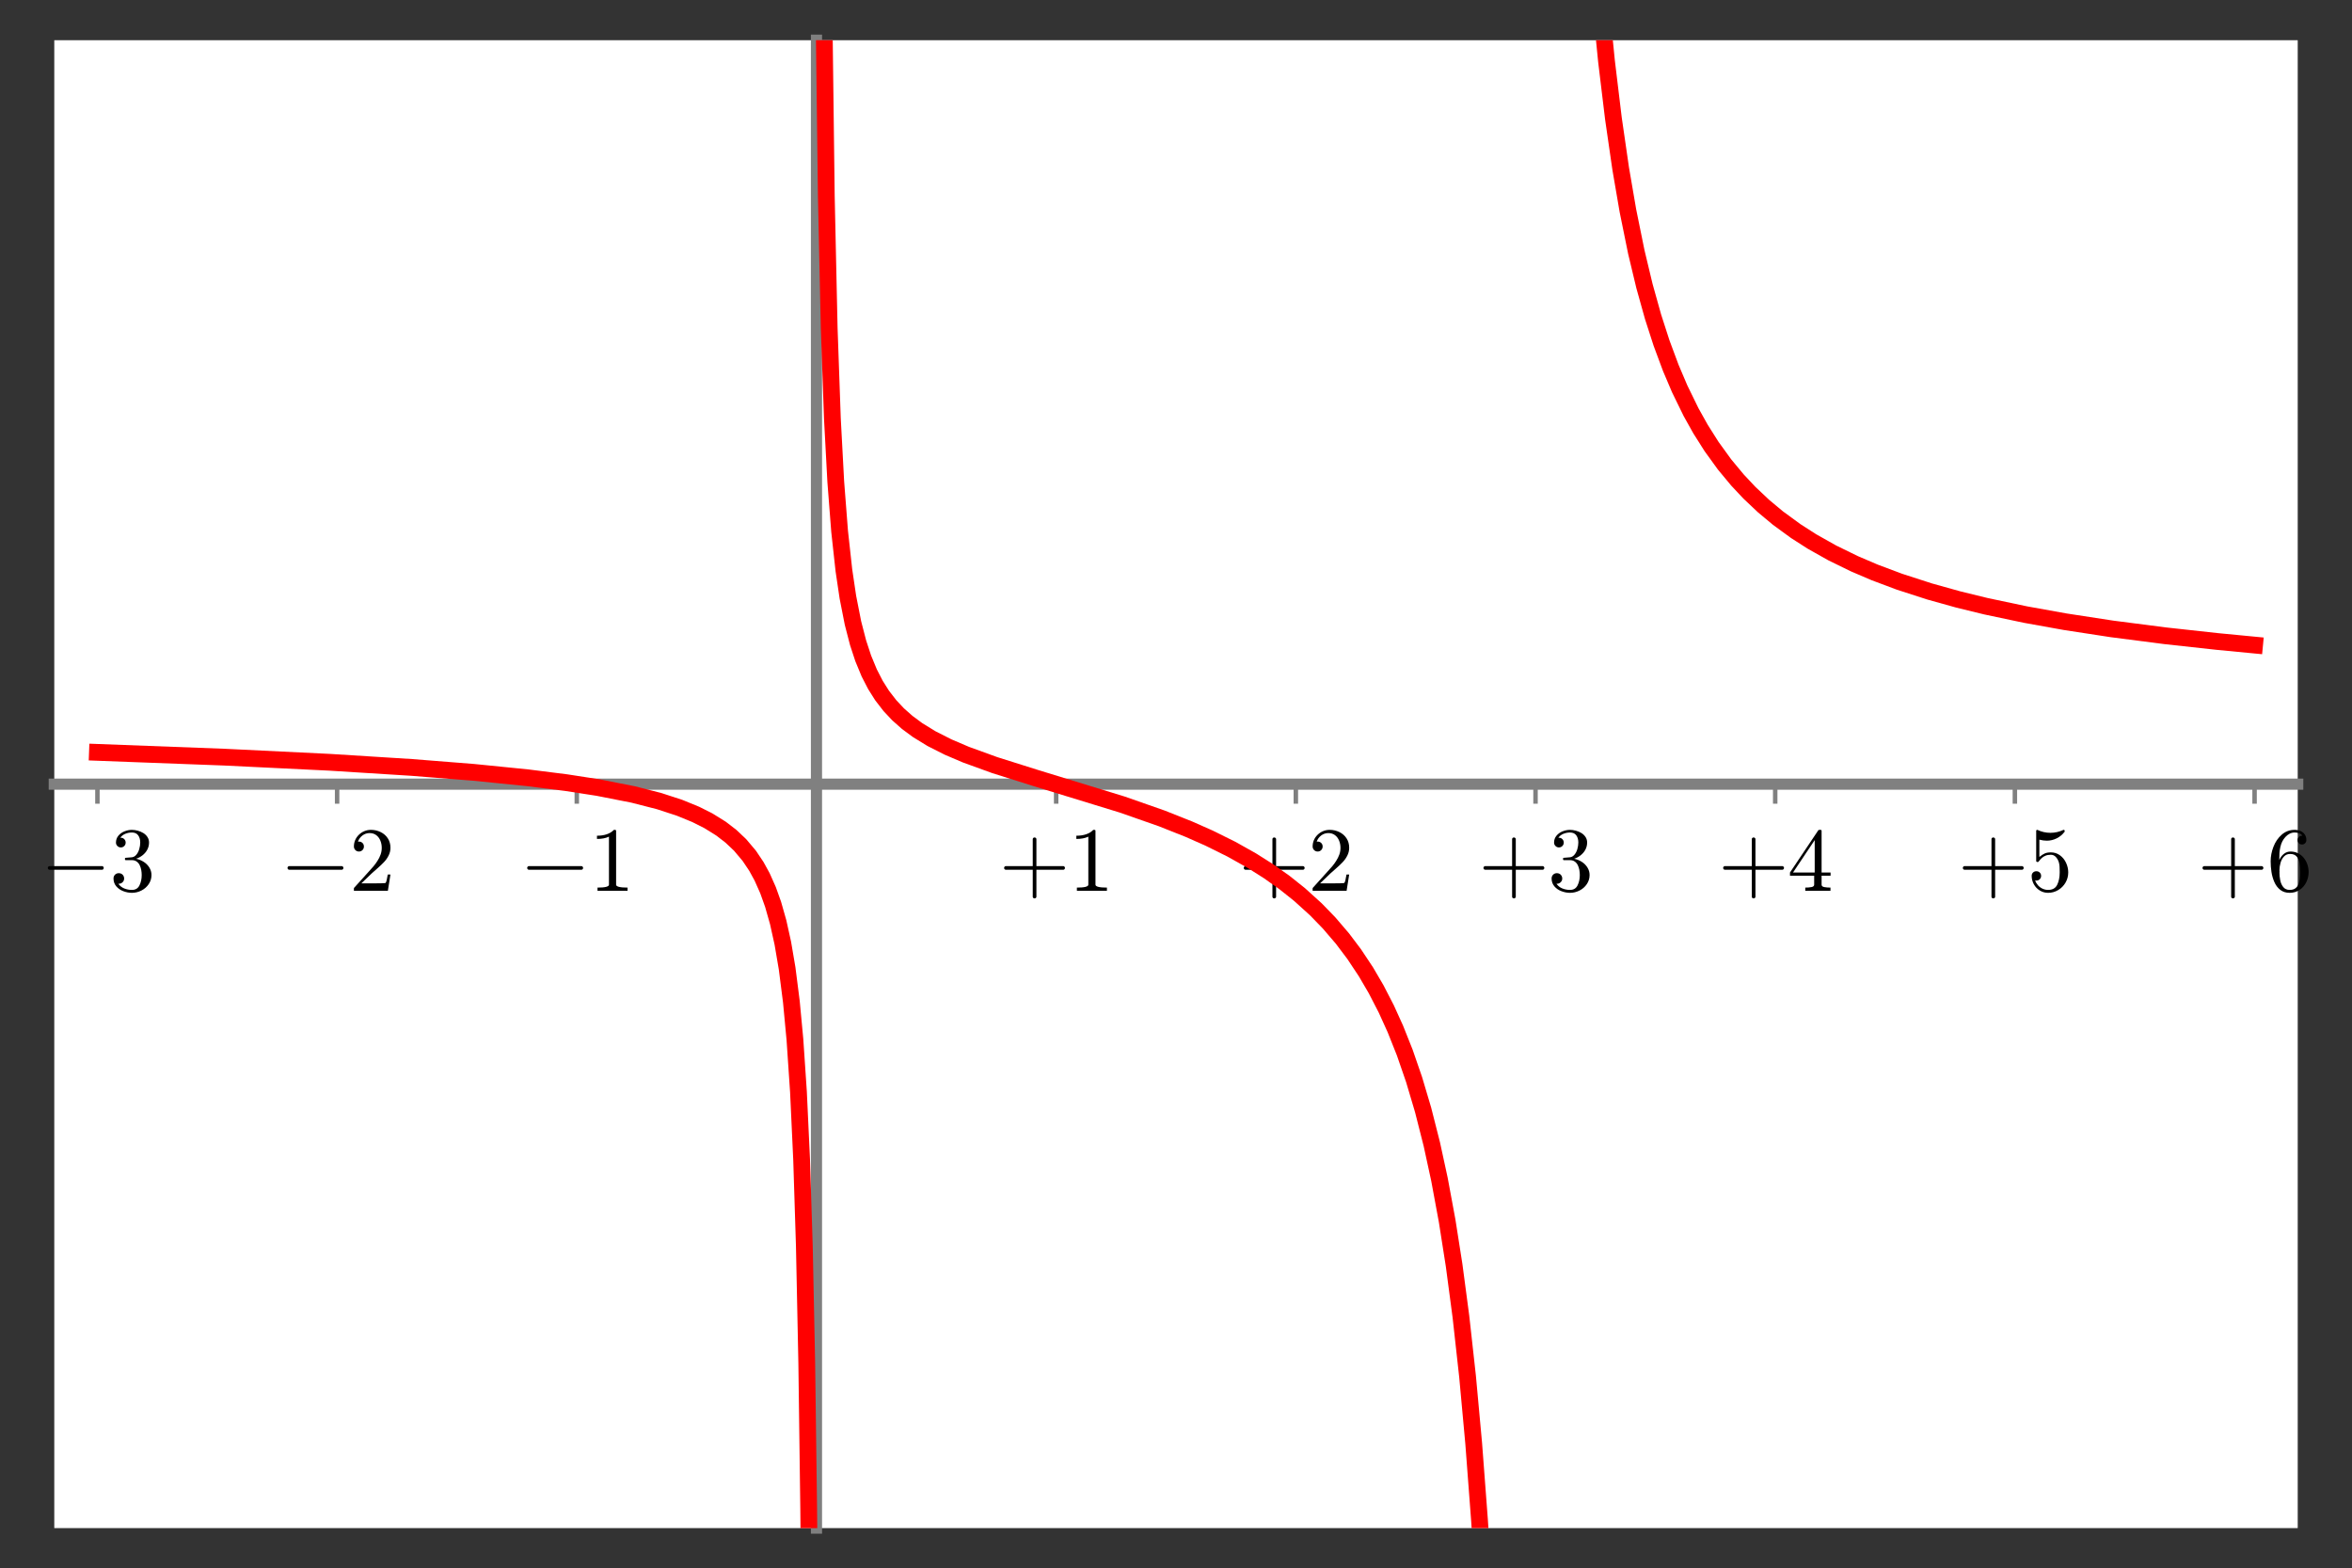
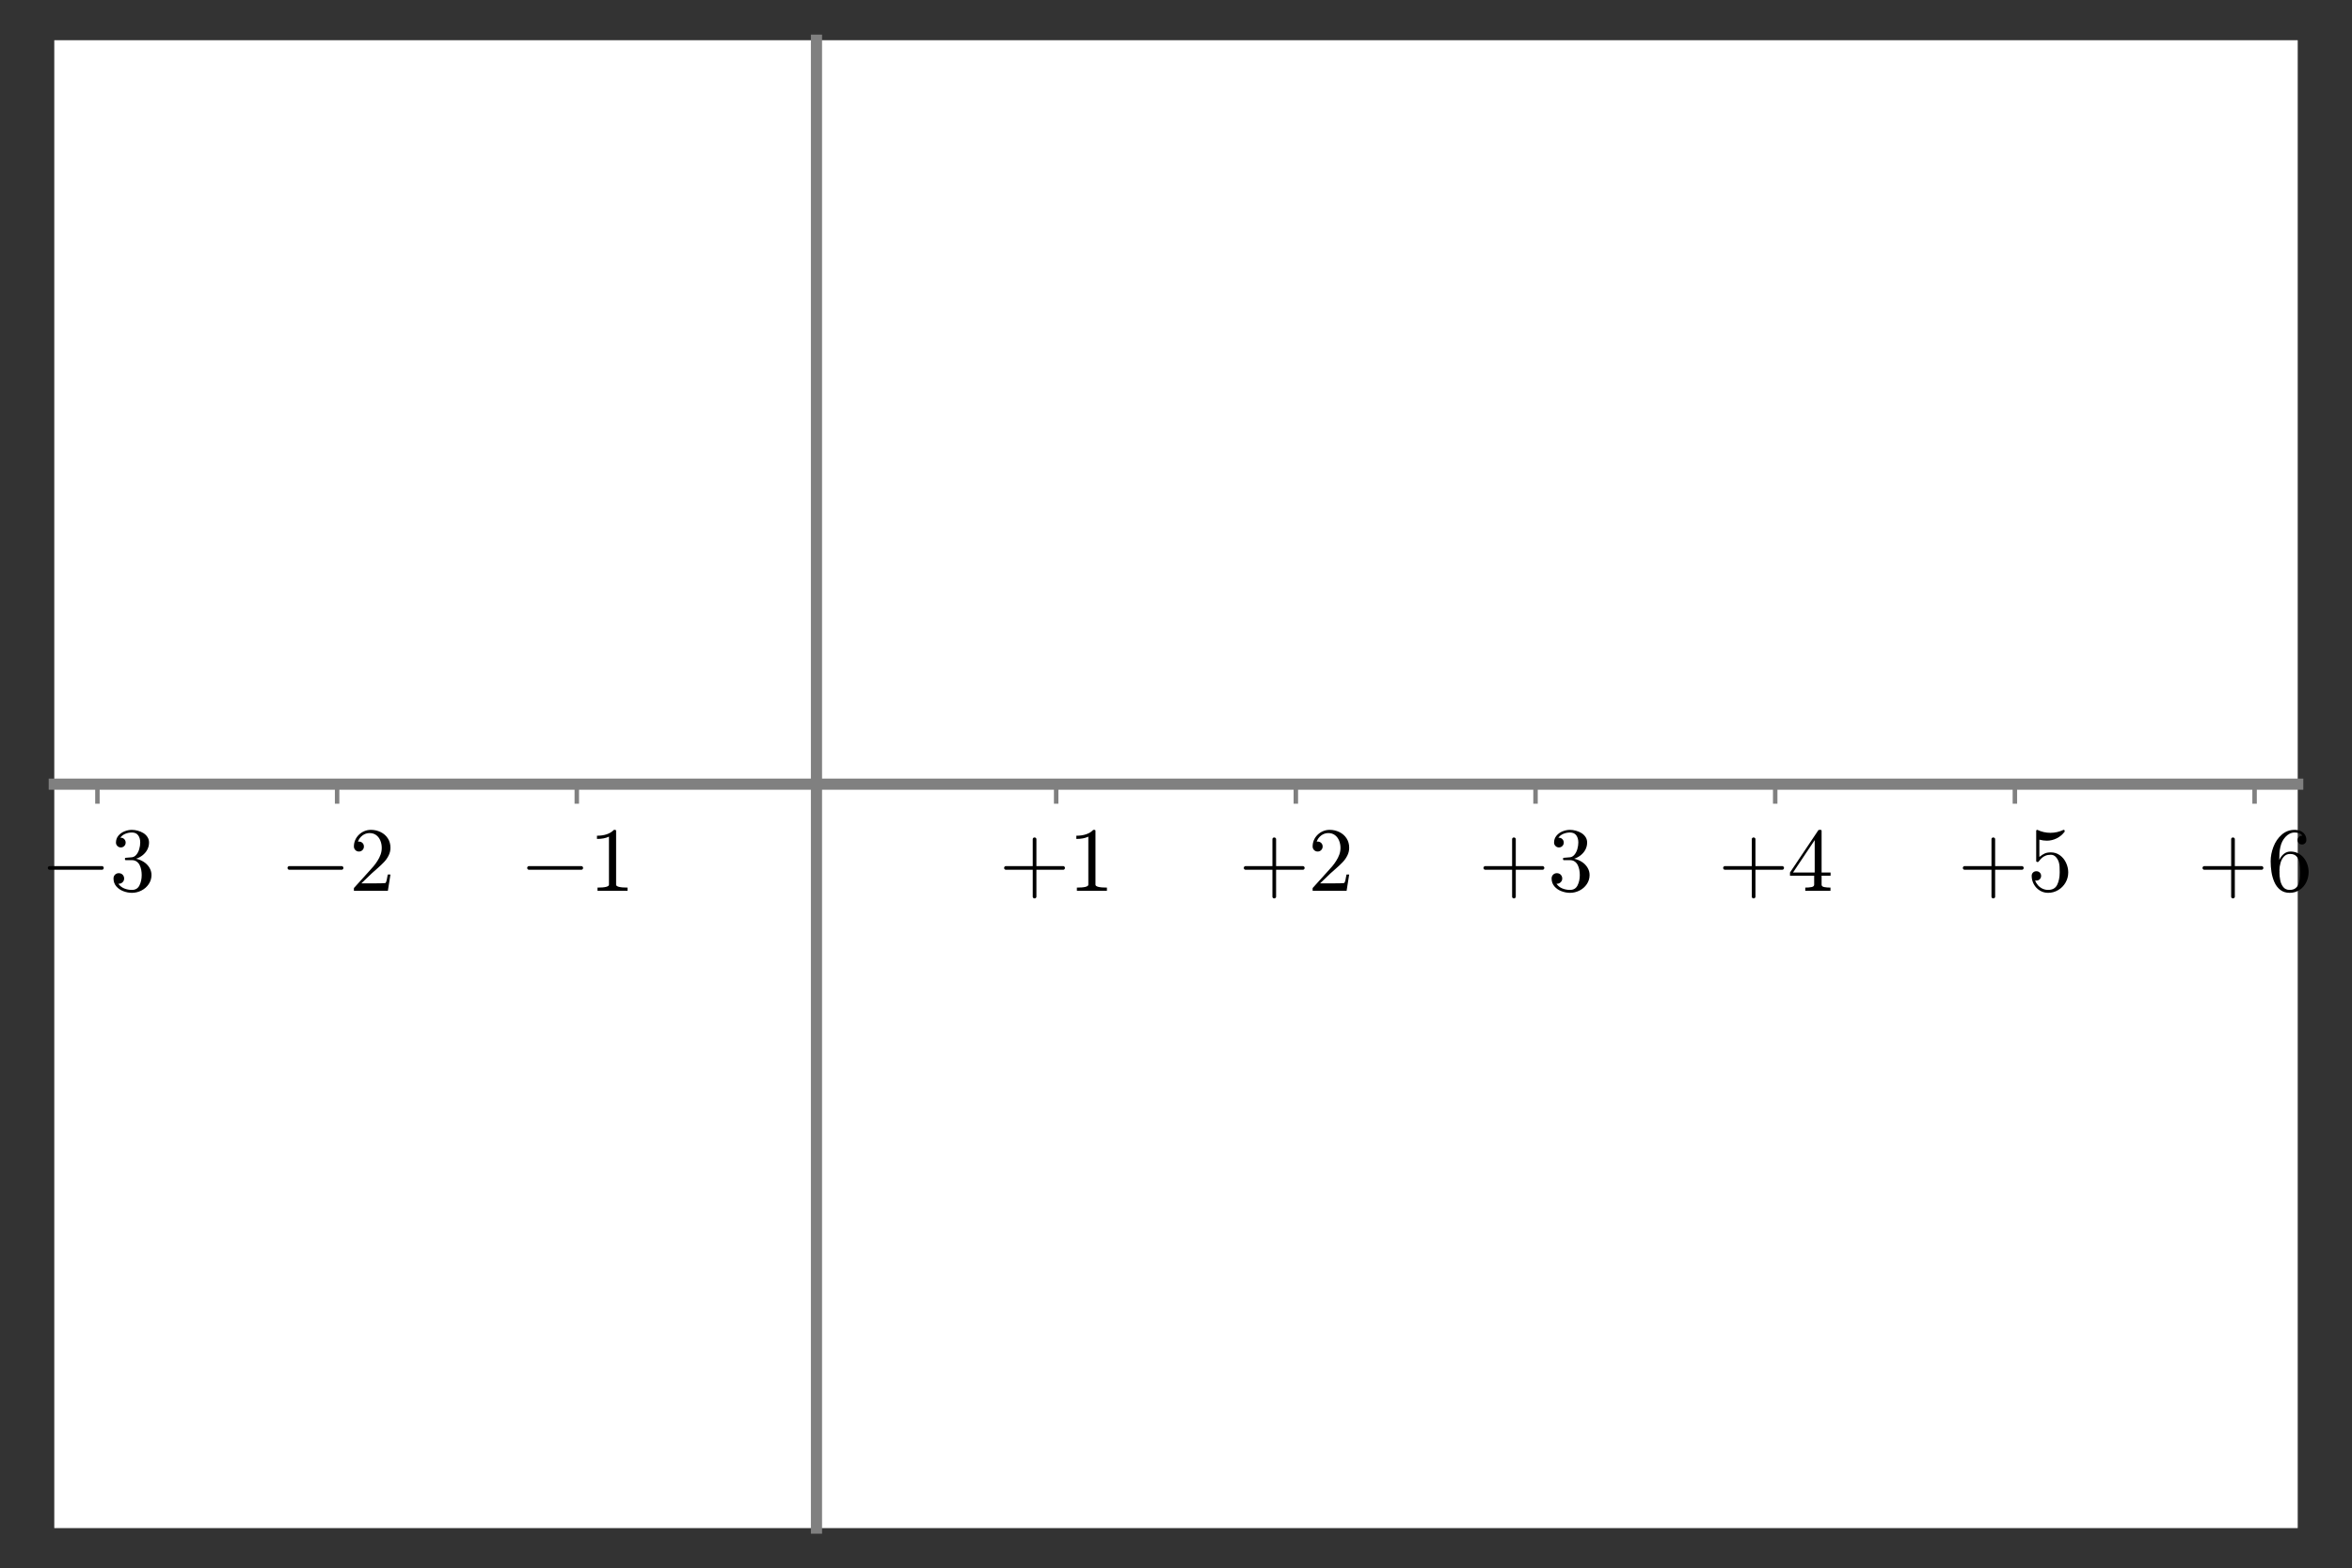
<svg xmlns="http://www.w3.org/2000/svg" xmlns:xlink="http://www.w3.org/1999/xlink" width="421.031pt" height="280.8pt" viewBox="0 0 421.031 280.8" version="1.1">
  <rect x="0" y="0" width="421.031" height="280.8" fill="#333333" stroke="none" />
  <defs>
    <style type="text/css">*{stroke-linejoin: round; stroke-linecap: butt}</style>
  </defs>
  <g id="figure_1">
    <g id="patch_1">
-       <path d="M 0 280.8  L 421.031 280.8  L 421.031 0  L 0 0  L 0 280.8  z " style="fill: none" />
+       <path d="M 0 280.8  L 421.031 280.8  L 0 0  L 0 280.8  z " style="fill: none" />
    </g>
    <g id="axes_1">
      <g id="patch_2">
        <path d="M 9.717 273.6  L 411.314 273.6  L 411.314 7.2  L 9.717 7.2  z " style="fill: #ffffff" />
      </g>
      <g id="matplotlib.axis_1">
        <g id="xtick_1">
          <g id="line2d_1">
            <defs>
              <path id="m6919179e87" d="M 0 0  L 0 3.5  " style="stroke: #808080; stroke-width: 0.8" />
            </defs>
            <g>
              <use xlink:href="#m6919179e87" x="17.44" y="140.4" style="fill: #808080; stroke: #808080; stroke-width: 0.8" />
            </g>
          </g>
          <g id="text_1">
            <g transform="translate(7.2 159.558)scale(0.16 -0.16)">
              <defs>
                <path id="Cmsy10-a1" d="M 653 1472  Q 600 1472 565 1512  Q 531 1553 531 1600  Q 531 1647 565 1687  Q 600 1728 653 1728  L 4325 1728  Q 4375 1728 4408 1687  Q 4441 1647 4441 1600  Q 4441 1553 4408 1512  Q 4375 1472 4325 1472  L 653 1472  z " transform="scale(0.016)" />
                <path id="Cmr10-33" d="M 609 494  Q 759 275 1012 169  Q 1266 63 1556 63  Q 1928 63 2084 380  Q 2241 697 2241 1100  Q 2241 1281 2208 1462  Q 2175 1644 2097 1800  Q 2019 1956 1883 2050  Q 1747 2144 1550 2144  L 1125 2144  Q 1069 2144 1069 2203  L 1069 2259  Q 1069 2309 1125 2309  L 1478 2338  Q 1703 2338 1851 2506  Q 2000 2675 2069 2917  Q 2138 3159 2138 3378  Q 2138 3684 1994 3881  Q 1850 4078 1556 4078  Q 1313 4078 1091 3986  Q 869 3894 738 3706  Q 750 3709 759 3711  Q 769 3713 781 3713  Q 925 3713 1022 3613  Q 1119 3513 1119 3372  Q 1119 3234 1022 3134  Q 925 3034 781 3034  Q 641 3034 541 3134  Q 441 3234 441 3372  Q 441 3647 606 3850  Q 772 4053 1033 4158  Q 1294 4263 1556 4263  Q 1750 4263 1965 4205  Q 2181 4147 2356 4039  Q 2531 3931 2642 3762  Q 2753 3594 2753 3378  Q 2753 3109 2633 2881  Q 2513 2653 2303 2487  Q 2094 2322 1844 2241  Q 2122 2188 2372 2031  Q 2622 1875 2773 1631  Q 2925 1388 2925 1106  Q 2925 753 2731 467  Q 2538 181 2222 20  Q 1906 -141 1556 -141  Q 1256 -141 954 -26  Q 653 88 461 316  Q 269 544 269 863  Q 269 1022 375 1128  Q 481 1234 641 1234  Q 744 1234 830 1186  Q 916 1138 964 1050  Q 1013 963 1013 863  Q 1013 706 903 600  Q 794 494 641 494  L 609 494  z " transform="scale(0.016)" />
              </defs>
              <use xlink:href="#Cmsy10-a1" transform="translate(0 0.391)" />
              <use xlink:href="#Cmr10-33" transform="translate(77.686 0.391)" />
            </g>
          </g>
        </g>
        <g id="xtick_2">
          <g id="line2d_2">
            <g>
              <use xlink:href="#m6919179e87" x="60.346" y="140.4" style="fill: #808080; stroke: #808080; stroke-width: 0.8" />
            </g>
          </g>
          <g id="text_2">
            <g transform="translate(50.106 159.558)scale(0.16 -0.16)">
              <defs>
                <path id="Cmr10-32" d="M 319 0  L 319 172  Q 319 188 331 206  L 1325 1306  Q 1550 1550 1690 1715  Q 1831 1881 1968 2097  Q 2106 2313 2186 2536  Q 2266 2759 2266 3009  Q 2266 3272 2169 3511  Q 2072 3750 1880 3894  Q 1688 4038 1416 4038  Q 1138 4038 916 3870  Q 694 3703 603 3438  Q 628 3444 672 3444  Q 816 3444 917 3347  Q 1019 3250 1019 3097  Q 1019 2950 917 2848  Q 816 2747 672 2747  Q 522 2747 420 2851  Q 319 2956 319 3097  Q 319 3338 409 3548  Q 500 3759 670 3923  Q 841 4088 1055 4175  Q 1269 4263 1509 4263  Q 1875 4263 2190 4108  Q 2506 3953 2690 3670  Q 2875 3388 2875 3009  Q 2875 2731 2753 2481  Q 2631 2231 2440 2026  Q 2250 1822 1953 1562  Q 1656 1303 1563 1216  L 838 519  L 1453 519  Q 1906 519 2211 526  Q 2516 534 2534 550  Q 2609 631 2688 1141  L 2875 1141  L 2694 0  L 319 0  z " transform="scale(0.016)" />
              </defs>
              <use xlink:href="#Cmsy10-a1" transform="translate(0 0.391)" />
              <use xlink:href="#Cmr10-32" transform="translate(77.686 0.391)" />
            </g>
          </g>
        </g>
        <g id="xtick_3">
          <g id="line2d_3">
            <g>
              <use xlink:href="#m6919179e87" x="103.251" y="140.4" style="fill: #808080; stroke: #808080; stroke-width: 0.8" />
            </g>
          </g>
          <g id="text_3">
            <g transform="translate(93.011 159.558)scale(0.16 -0.16)">
              <defs>
                <path id="Cmr10-31" d="M 594 0  L 594 225  Q 1394 225 1394 428  L 1394 3788  Q 1063 3628 556 3628  L 556 3853  Q 1341 3853 1741 4263  L 1831 4263  Q 1853 4263 1873 4245  Q 1894 4228 1894 4206  L 1894 428  Q 1894 225 2694 225  L 2694 0  L 594 0  z " transform="scale(0.016)" />
              </defs>
              <use xlink:href="#Cmsy10-a1" transform="translate(0 0.391)" />
              <use xlink:href="#Cmr10-31" transform="translate(77.686 0.391)" />
            </g>
          </g>
        </g>
        <g id="xtick_4">
          <g id="line2d_4">
            <g>
              <use xlink:href="#m6919179e87" x="146.157" y="140.4" style="fill: #808080; stroke: #808080; stroke-width: 0.8" />
            </g>
          </g>
        </g>
        <g id="xtick_5">
          <g id="line2d_5">
            <g>
              <use xlink:href="#m6919179e87" x="189.063" y="140.4" style="fill: #808080; stroke: #808080; stroke-width: 0.8" />
            </g>
          </g>
          <g id="text_4">
            <g transform="translate(178.823 159.558)scale(0.16 -0.16)">
              <defs>
                <path id="Cmr10-2b" d="M 481 1472  Q 428 1472 393 1512  Q 359 1553 359 1600  Q 359 1647 393 1687  Q 428 1728 481 1728  L 2363 1728  L 2363 3616  Q 2363 3666 2400 3698  Q 2438 3731 2491 3731  Q 2538 3731 2578 3698  Q 2619 3666 2619 3616  L 2619 1728  L 4500 1728  Q 4547 1728 4581 1687  Q 4616 1647 4616 1600  Q 4616 1553 4581 1512  Q 4547 1472 4500 1472  L 2619 1472  L 2619 -416  Q 2619 -466 2578 -498  Q 2538 -531 2491 -531  Q 2438 -531 2400 -498  Q 2363 -466 2363 -416  L 2363 1472  L 481 1472  z " transform="scale(0.016)" />
              </defs>
              <use xlink:href="#Cmr10-2b" transform="translate(0 0.391)" />
              <use xlink:href="#Cmr10-31" transform="translate(77.686 0.391)" />
            </g>
          </g>
        </g>
        <g id="xtick_6">
          <g id="line2d_6">
            <g>
              <use xlink:href="#m6919179e87" x="231.968" y="140.4" style="fill: #808080; stroke: #808080; stroke-width: 0.8" />
            </g>
          </g>
          <g id="text_5">
            <g transform="translate(221.728 159.558)scale(0.16 -0.16)">
              <use xlink:href="#Cmr10-2b" transform="translate(0 0.391)" />
              <use xlink:href="#Cmr10-32" transform="translate(77.686 0.391)" />
            </g>
          </g>
        </g>
        <g id="xtick_7">
          <g id="line2d_7">
            <g>
              <use xlink:href="#m6919179e87" x="274.874" y="140.4" style="fill: #808080; stroke: #808080; stroke-width: 0.8" />
            </g>
          </g>
          <g id="text_6">
            <g transform="translate(264.634 159.558)scale(0.16 -0.16)">
              <use xlink:href="#Cmr10-2b" transform="translate(0 0.391)" />
              <use xlink:href="#Cmr10-33" transform="translate(77.686 0.391)" />
            </g>
          </g>
        </g>
        <g id="xtick_8">
          <g id="line2d_8">
            <g>
              <use xlink:href="#m6919179e87" x="317.78" y="140.4" style="fill: #808080; stroke: #808080; stroke-width: 0.8" />
            </g>
          </g>
          <g id="text_7">
            <g transform="translate(307.54 159.558)scale(0.16 -0.16)">
              <defs>
                <path id="Cmr10-34" d="M 178 1056  L 178 1281  L 2156 4231  Q 2178 4263 2222 4263  L 2316 4263  Q 2388 4263 2388 4191  L 2388 1281  L 3016 1281  L 3016 1056  L 2388 1056  L 2388 428  Q 2388 297 2575 261  Q 2763 225 3009 225  L 3009 0  L 1247 0  L 1247 225  Q 1494 225 1681 261  Q 1869 297 1869 428  L 1869 1056  L 178 1056  z M 391 1281  L 1906 1281  L 1906 3547  L 391 1281  z " transform="scale(0.016)" />
              </defs>
              <use xlink:href="#Cmr10-2b" transform="translate(0 0.391)" />
              <use xlink:href="#Cmr10-34" transform="translate(77.686 0.391)" />
            </g>
          </g>
        </g>
        <g id="xtick_9">
          <g id="line2d_9">
            <g>
              <use xlink:href="#m6919179e87" x="360.685" y="140.4" style="fill: #808080; stroke: #808080; stroke-width: 0.8" />
            </g>
          </g>
          <g id="text_8">
            <g transform="translate(350.445 159.558)scale(0.16 -0.16)">
              <defs>
                <path id="Cmr10-35" d="M 556 728  Q 622 541 758 387  Q 894 234 1080 148  Q 1266 63 1466 63  Q 1928 63 2103 422  Q 2278 781 2278 1294  Q 2278 1516 2270 1667  Q 2263 1819 2228 1959  Q 2169 2184 2020 2353  Q 1872 2522 1656 2522  Q 1441 2522 1286 2456  Q 1131 2391 1034 2303  Q 938 2216 863 2119  Q 788 2022 769 2016  L 697 2016  Q 681 2016 657 2036  Q 634 2056 634 2075  L 634 4213  Q 634 4228 654 4245  Q 675 4263 697 4263  L 716 4263  Q 1147 4056 1631 4056  Q 2106 4056 2547 4263  L 2566 4263  Q 2588 4263 2606 4247  Q 2625 4231 2625 4213  L 2625 4153  Q 2625 4122 2613 4122  Q 2394 3831 2064 3668  Q 1734 3506 1381 3506  Q 1125 3506 856 3578  L 856 2369  Q 1069 2541 1236 2614  Q 1403 2688 1663 2688  Q 2016 2688 2295 2484  Q 2575 2281 2725 1954  Q 2875 1628 2875 1288  Q 2875 903 2686 575  Q 2497 247 2172 53  Q 1847 -141 1466 -141  Q 1150 -141 886 21  Q 622 184 470 459  Q 319 734 319 1044  Q 319 1188 412 1278  Q 506 1369 647 1369  Q 788 1369 883 1276  Q 978 1184 978 1044  Q 978 906 883 811  Q 788 716 647 716  Q 625 716 597 720  Q 569 725 556 728  z " transform="scale(0.016)" />
              </defs>
              <use xlink:href="#Cmr10-2b" transform="translate(0 0.391)" />
              <use xlink:href="#Cmr10-35" transform="translate(77.686 0.391)" />
            </g>
          </g>
        </g>
        <g id="xtick_10">
          <g id="line2d_10">
            <g>
              <use xlink:href="#m6919179e87" x="403.591" y="140.4" style="fill: #808080; stroke: #808080; stroke-width: 0.8" />
            </g>
          </g>
          <g id="text_9">
            <g transform="translate(393.351 159.558)scale(0.16 -0.16)">
              <defs>
                <path id="Cmr10-36" d="M 1600 -141  Q 1203 -141 937 70  Q 672 281 526 617  Q 381 953 325 1322  Q 269 1691 269 2069  Q 269 2575 466 3084  Q 663 3594 1045 3928  Q 1428 4263 1953 4263  Q 2172 4263 2361 4180  Q 2550 4097 2658 3936  Q 2766 3775 2766 3547  Q 2766 3416 2677 3327  Q 2588 3238 2456 3238  Q 2331 3238 2240 3328  Q 2150 3419 2150 3547  Q 2150 3672 2240 3762  Q 2331 3853 2456 3853  L 2491 3853  Q 2409 3969 2261 4023  Q 2113 4078 1953 4078  Q 1759 4078 1595 3993  Q 1431 3909 1300 3765  Q 1169 3622 1081 3448  Q 994 3275 945 3053  Q 897 2831 884 2637  Q 872 2444 872 2150  Q 984 2413 1190 2580  Q 1397 2747 1656 2747  Q 1941 2747 2175 2631  Q 2409 2516 2578 2311  Q 2747 2106 2836 1843  Q 2925 1581 2925 1313  Q 2925 938 2758 598  Q 2591 259 2287 59  Q 1984 -141 1600 -141  z M 1600 63  Q 1847 63 1997 175  Q 2147 288 2217 473  Q 2288 659 2305 848  Q 2322 1038 2322 1313  Q 2322 1675 2287 1931  Q 2253 2188 2100 2383  Q 1947 2578 1631 2578  Q 1372 2578 1205 2403  Q 1038 2228 961 1961  Q 884 1694 884 1447  Q 884 1363 891 1319  Q 891 1309 889 1303  Q 888 1297 884 1288  Q 884 1013 940 731  Q 997 450 1156 256  Q 1316 63 1600 63  z " transform="scale(0.016)" />
              </defs>
              <use xlink:href="#Cmr10-2b" transform="translate(0 0.391)" />
              <use xlink:href="#Cmr10-36" transform="translate(77.686 0.391)" />
            </g>
          </g>
        </g>
      </g>
      <g id="matplotlib.axis_2" />
      <g id="patch_3">
        <path d="M 146.157 273.6  L 146.157 7.2  " style="fill: none; stroke: #808080; stroke-width: 2; stroke-linejoin: miter; stroke-linecap: square" />
      </g>
      <g id="patch_4">
        <path d="M 9.717 140.4  L 411.314 140.4  " style="fill: none; stroke: #808080; stroke-width: 2; stroke-linejoin: miter; stroke-linecap: square" />
      </g>
      <g id="line2d_11">
        <path d="M 17.44 134.708  L 40.18 135.565  L 58.999 136.482  L 73.663 137.402  L 84.778 138.285  L 94.446 139.256  L 101.381 140.13  L 107.033 141.005  L 113.35 142.248  L 117.998 143.438  L 121.645 144.629  L 124.545 145.816  L 126.793 146.948  L 129.065 148.359  L 130.839 149.724  L 132.481 151.277  L 134.126 153.229  L 135.394 155.118  L 136.423 156.995  L 137.483 159.376  L 138.392 161.918  L 139.301 165.117  L 140.134 168.879  L 140.901 173.383  L 141.663 179.353  L 142.298 186.111  L 142.933 195.51  L 143.497 207.61  L 143.984 223.077  L 144.416 244.038  L 144.762 270.14  L 144.874 281.8  L 144.874 281.8  " clip-path="url(#p738517ad86)" style="fill: none; stroke: #ff0000; stroke-width: 3; stroke-linecap: square" />
      </g>
      <g id="line2d_12">
-         <path d="M 147.465 -1  L 147.918 35.133  L 148.433 58.705  L 149.006 74.946  L 149.611 86.255  L 150.298 95.121  L 151.066 102.111  L 151.78 106.921  L 152.689 111.544  L 153.603 115.077  L 154.519 117.863  L 155.597 120.473  L 156.705 122.627  L 157.908 124.533  L 159.296 126.33  L 160.772 127.902  L 162.39 129.336  L 164.246 130.712  L 166.761 132.256  L 169.705 133.747  L 172.913 135.118  L 178.063 136.988  L 185.505 139.334  L 200.873 144.047  L 207.965 146.53  L 212.848 148.471  L 216.453 150.07  L 220.398 152.025  L 224.083 154.093  L 227.107 156.008  L 229.932 158.012  L 232.635 160.167  L 235.555 162.812  L 237.92 165.25  L 240.315 168.05  L 242.411 170.83  L 244.516 174.001  L 246.346 177.13  L 248.157 180.644  L 249.779 184.219  L 251.463 188.447  L 253.137 193.296  L 254.756 198.744  L 256.307 204.853  L 257.676 211.157  L 259.057 218.614  L 260.299 226.526  L 261.521 235.745  L 262.706 246.449  L 263.806 258.438  L 264.851 272.251  L 265.465 281.8  L 265.465 281.8  " clip-path="url(#p738517ad86)" style="fill: none; stroke: #ff0000; stroke-width: 3; stroke-linecap: square" />
-       </g>
+         </g>
      <g id="line2d_13">
        <path d="M 286.387 -1  L 287.579 10.958  L 288.816 21.199  L 290.116 30.174  L 291.415 37.74  L 292.915 45.117  L 294.375 51.212  L 295.918 56.732  L 297.435 61.43  L 299.091 65.882  L 300.677 69.615  L 302.726 73.809  L 304.404 76.81  L 306.383 79.941  L 308.715 83.163  L 311.036 85.958  L 313.164 88.224  L 315.693 90.612  L 318.274 92.763  L 321.457 95.09  L 324.357 96.95  L 328.006 99.005  L 331.976 100.944  L 335.574 102.484  L 340.014 104.151  L 345.43 105.904  L 350.535 107.328  L 355.516 108.546  L 362.593 110.04  L 369.634 111.308  L 378.05 112.6  L 387.57 113.83  L 396.933 114.856  L 403.591 115.496  L 403.591 115.496  " clip-path="url(#p738517ad86)" style="fill: none; stroke: #ff0000; stroke-width: 3; stroke-linecap: square" />
      </g>
    </g>
  </g>
  <defs>
    <clipPath id="p738517ad86">
-       <rect x="9.717" y="7.2" width="401.597" height="266.4" />
-     </clipPath>
+       </clipPath>
  </defs>
</svg>